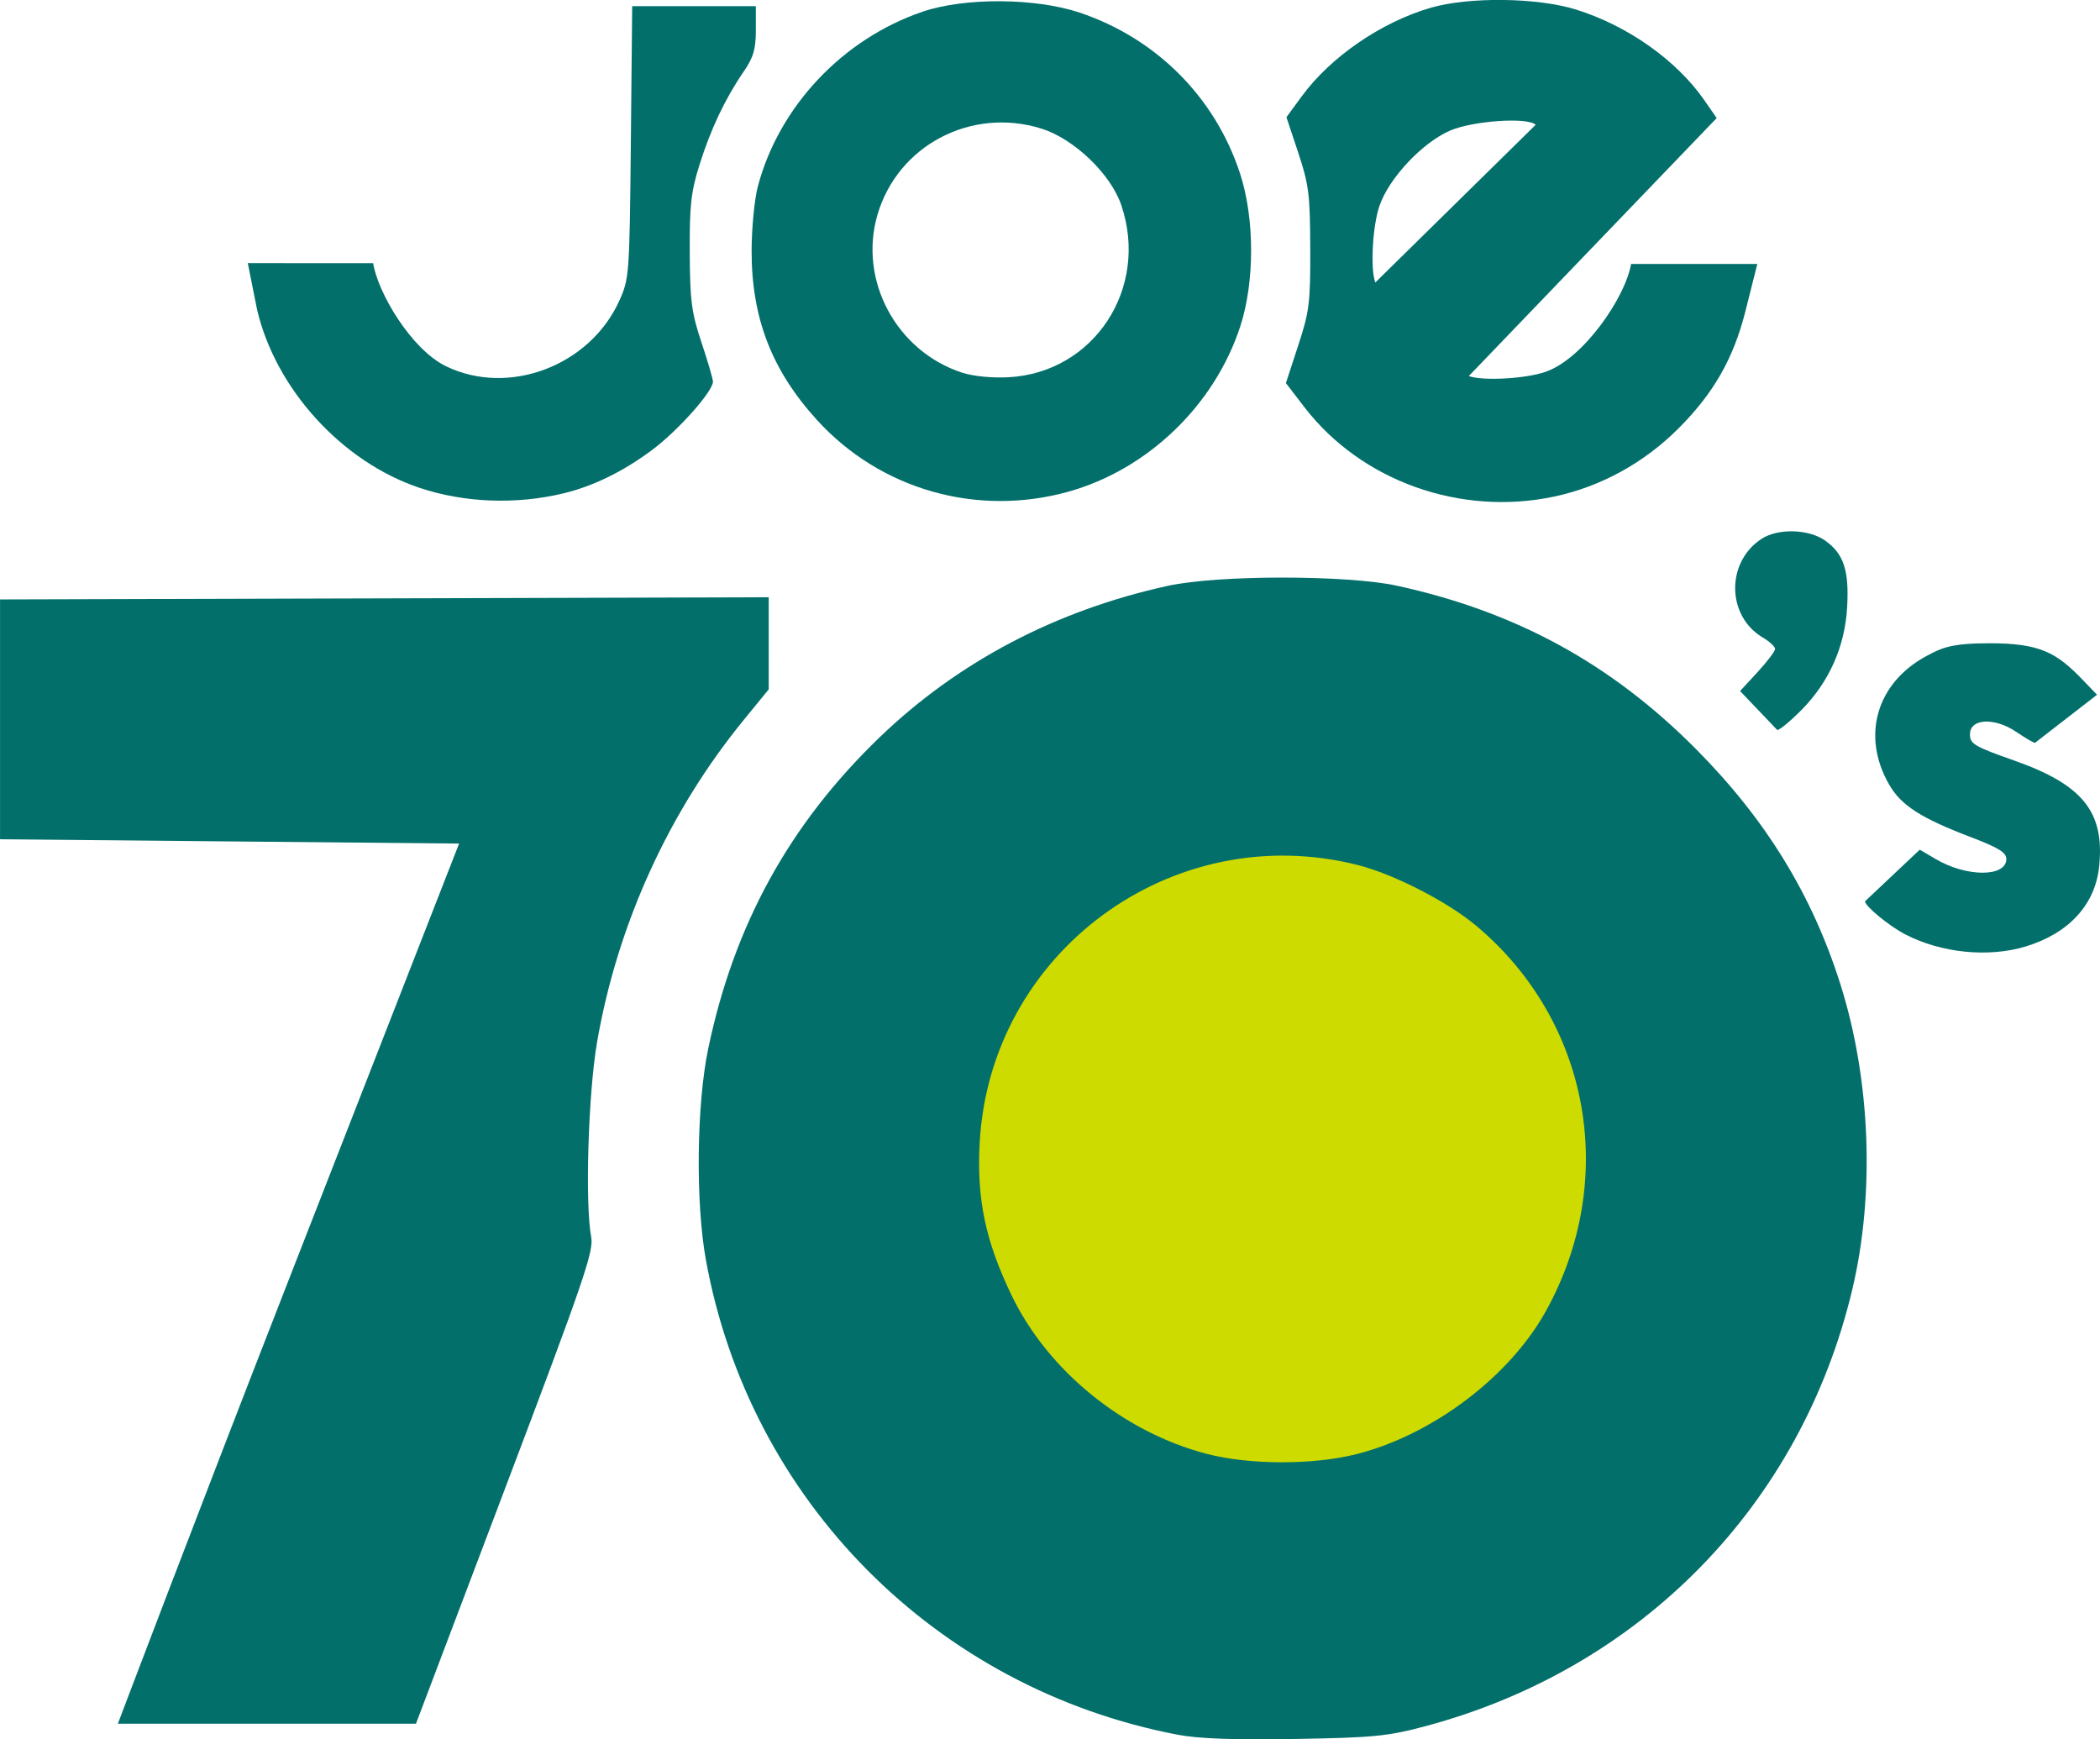
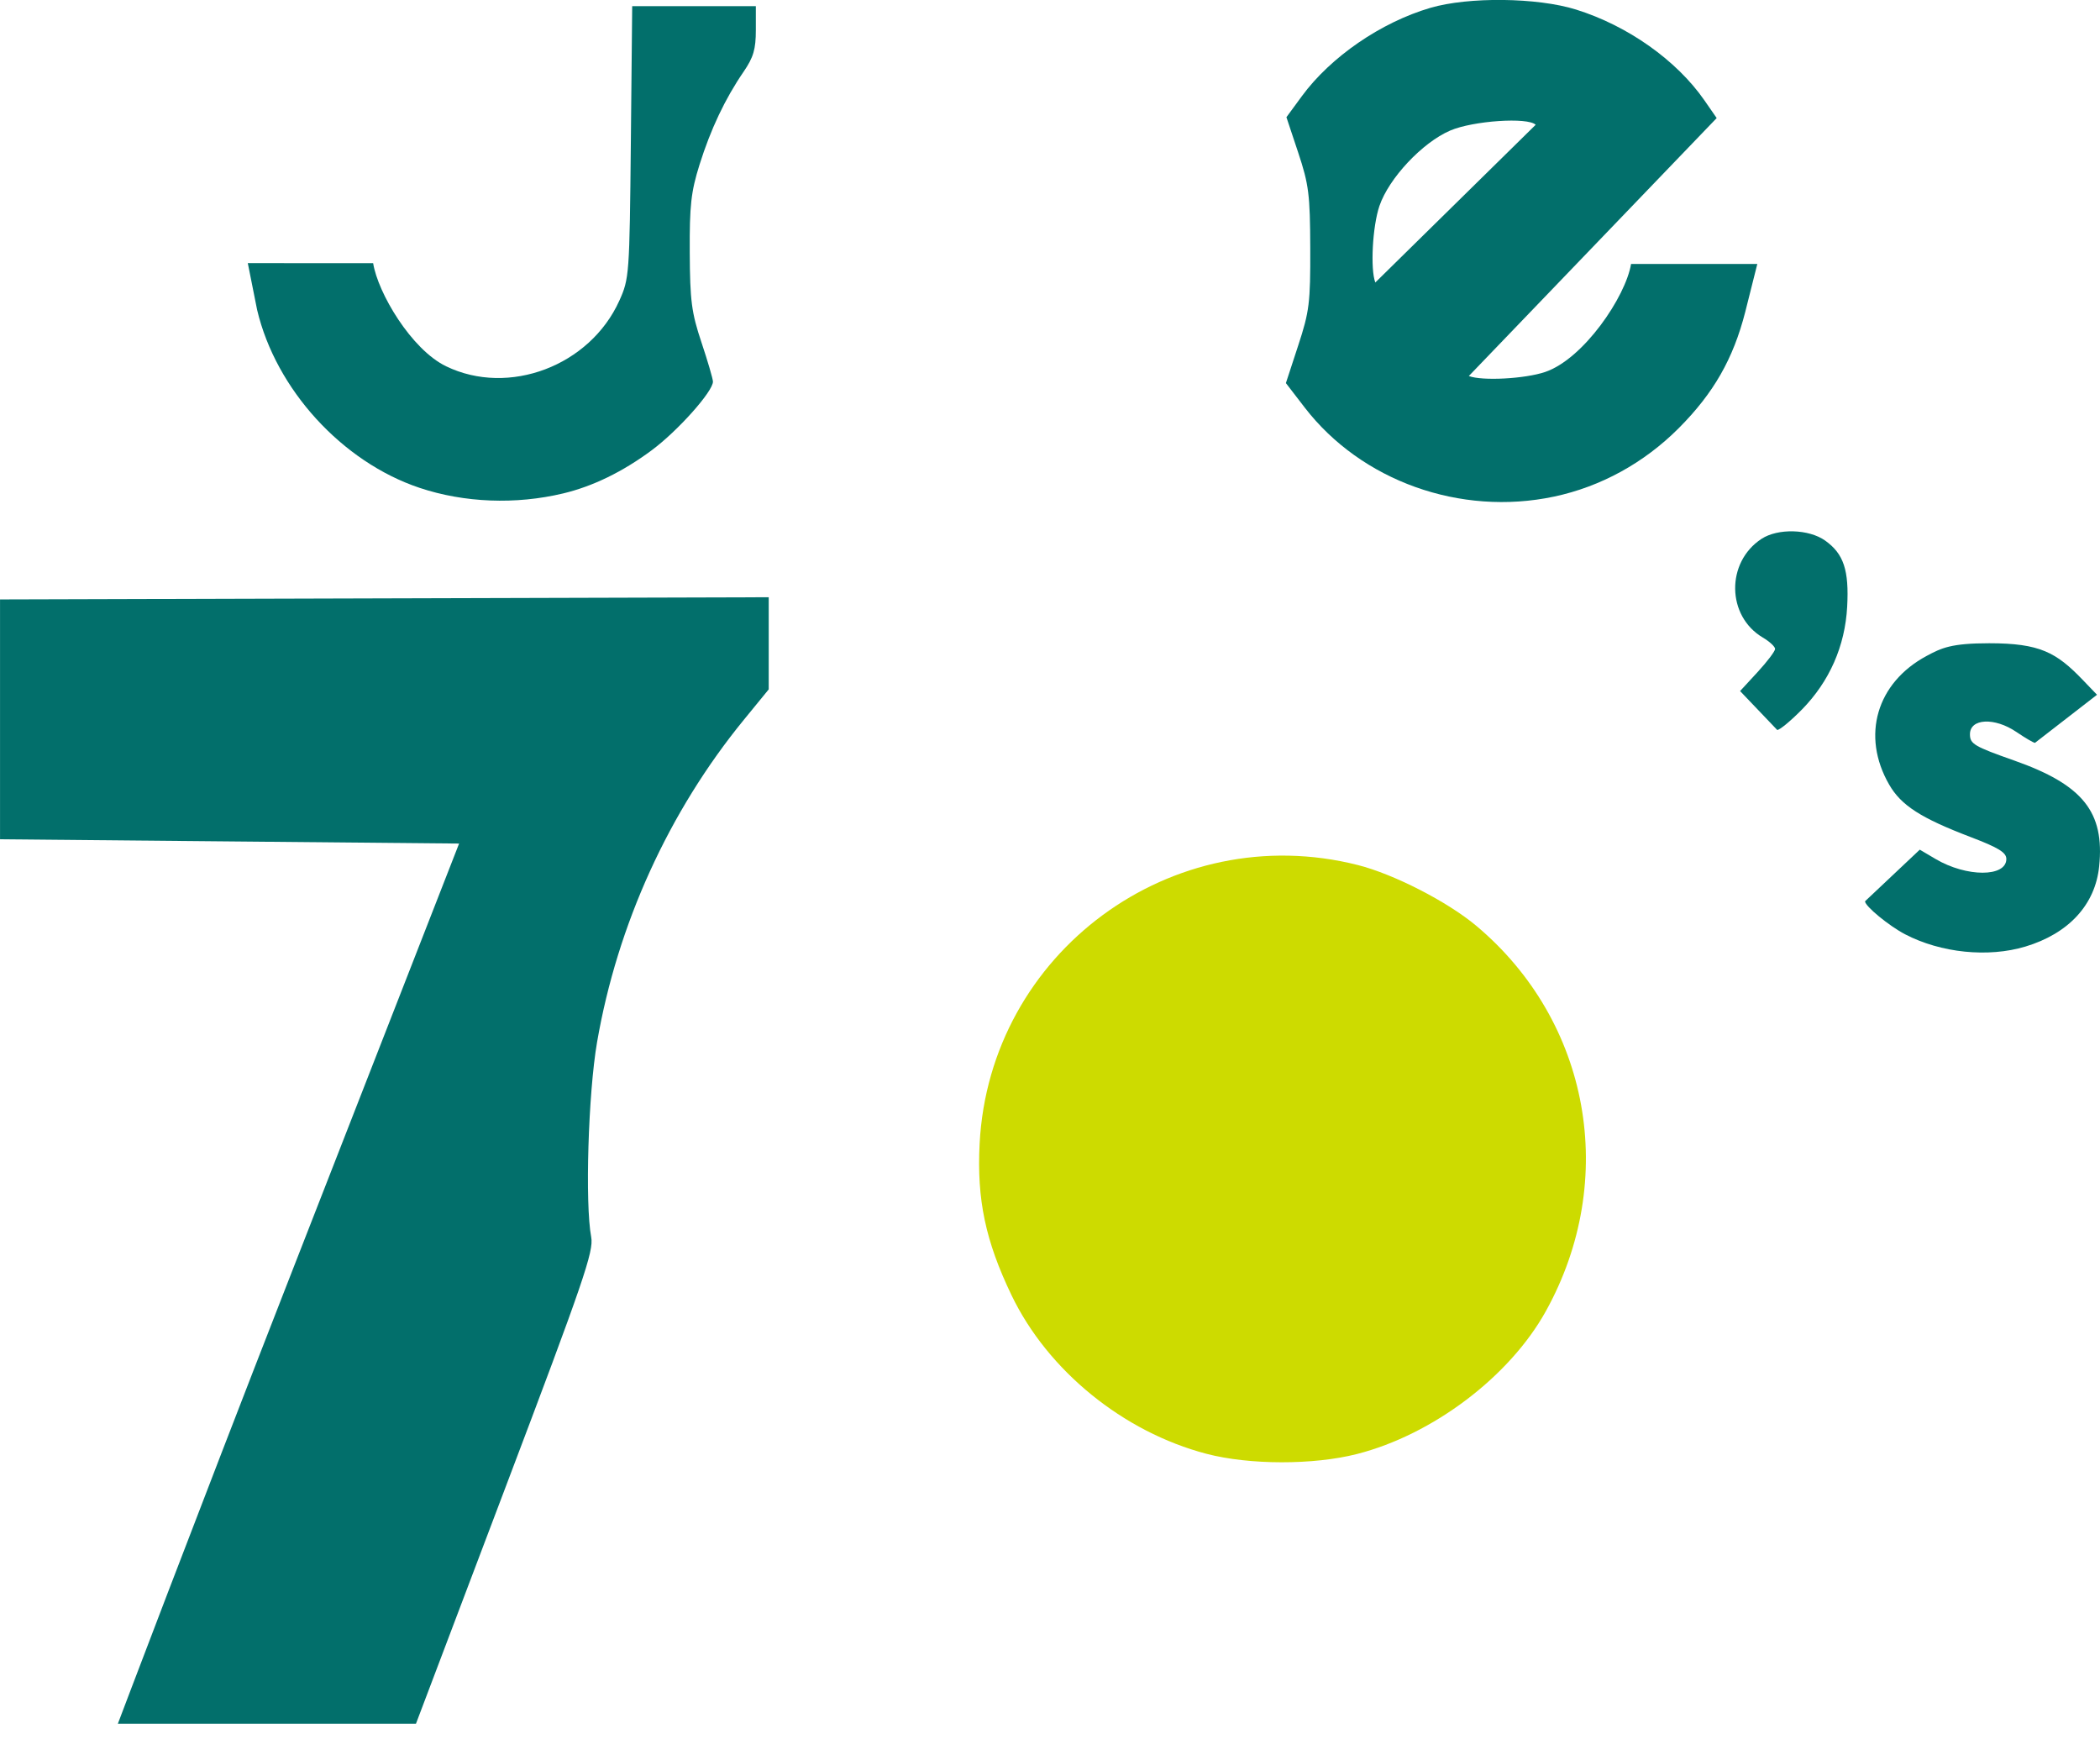
<svg xmlns="http://www.w3.org/2000/svg" width="211.67mm" height="175.3mm" version="1.1" viewBox="0 0 211.67 175.3">
  <g transform="translate(235.86 -103.52)" stroke-width=".432">
-     <path d="m-92.181 277.49c21.746-5.811 37.877-22.321 43.03-44.041 2.28-9.613 1.837-21.075-1.187-30.675-2.847-9.039-7.532-16.674-14.584-23.77-8.541-8.594-18.12-13.827-30.1-16.446-5.05-1.104-18.059-1.104-23.109 0-11.284 2.466-21.174 7.666-29.092 15.294-9.066 8.735-14.645 18.874-17.251 31.352-1.174 5.621-1.286 15.469-0.241 21.254 4.388 24.297 23.199 43.239 47.563 47.894 2.108 0.403 5.697 0.531 11.87 0.426 7.905-0.135 9.303-0.273 13.102-1.288z" fill="#026f6b" />
    <path d="m-114.25 250.04c-8.396-2.2-16.001-8.385-19.654-15.986-2.623-5.456-3.505-9.644-3.215-15.263 0.994-19.272 19.399-32.832 38.125-28.089 3.63 0.919 9.044 3.697 11.934 6.122 11.477 9.63 14.36 25.579 7.019 38.834-3.653 6.596-11.384 12.444-19.038 14.402-4.377 1.119-10.855 1.111-15.171-0.02z" fill="#cddb00" />
    <g fill="#026f6b">
      <path d="m-184.95 253.53c7.941-20.958 8.948-23.898 8.68-25.331-0.634-3.377-0.3-14.487 0.59-19.639 2.049-11.859 7.23-23.24 14.792-32.491l2.511-3.072 8.5e-4 -9.285-77.481 0.221v24.172l46.271 0.432-17.194 44.028c-9.457 24.216-17.2 44.677-17.2 44.677h30.047z" />
      <path d="m-179.1 153.25c3.001-0.717 6.004-2.181 8.931-4.353 2.627-1.948 6.182-5.934 6.171-6.917-3e-3 -0.275-0.524-2.055-1.158-3.954-1.003-3.005-1.156-4.181-1.181-9.065-0.025-4.737 0.129-6.114 0.984-8.838 1.127-3.589 2.58-6.655 4.441-9.369 0.997-1.455 1.237-2.27 1.237-4.209v-2.404h-12.463l-0.135 13.705c-0.132 13.368-0.161 13.761-1.163 15.98-2.971 6.573-11.145 9.666-17.462 6.608-3.506-1.697-6.876-7.399-7.351-10.392l-12.634-2e-3 0.938 4.703c1.889 8.014 8.567 15.331 16.375 17.943 4.496 1.504 9.691 1.706 14.472 0.563z" />
-       <path d="m-138.88 141.08c-6.625-2.16-10.46-9.297-8.542-15.896 2.037-7.005 9.453-10.911 16.53-8.704 3.28 1.023 6.981 4.564 8.048 7.702 2.848 8.374-2.733 16.899-11.363 17.358-1.655 0.088-3.572-0.101-4.673-0.46zm10.716 11.99c7.974-2.224 14.71-8.695 17.309-16.63 1.474-4.501 1.467-10.911-0.017-15.443-2.515-7.68-8.433-13.611-16.173-16.209-4.431-1.487-11.604-1.529-15.82-0.091-8.055 2.746-14.459 9.531-16.604 17.593-0.345 1.295-0.629 4.228-0.632 6.518-8e-3 6.769 2.037 12.05 6.609 17.063 6.385 7.001 16.119 9.768 25.328 7.2z" />
      <path d="m-31.713 198.92c4.368-1.315 7.044-4.221 7.439-8.081 0.562-5.483-1.643-8.231-8.559-10.669-4.051-1.428-4.465-1.673-4.465-2.65 0-1.599 2.482-1.723 4.677-0.233 0.891 0.605 1.736 1.1 1.877 1.1l6.254-4.846-1.44-1.5c-2.663-2.773-4.325-3.692-9.426-3.692-3.838 0-4.803 0.471-6.3 1.272-5.055 2.705-6.618 8.051-3.791 12.963 1.214 2.11 3.188 3.38 8.256 5.312 2.768 1.055 3.561 1.544 3.561 2.194 0 1.844-4.009 1.846-7.13 3e-3l-1.594-0.941-5.52 5.203c0 0.493 2.409 2.475 4.045 3.328 3.601 1.877 8.37 2.364 12.116 1.236z" />
      <path d="m-54.245 175.04c2.785-2.837 4.357-6.404 4.571-10.371 0.199-3.683-0.352-5.338-2.217-6.666-1.646-1.172-4.771-1.256-6.42-0.174-3.596 2.361-3.522 7.785 0.136 9.946 0.68 0.402 1.236 0.918 1.236 1.147 0 0.229-0.794 1.278-1.764 2.331l-1.764 1.914 3.744 3.923c0.255 0 1.37-0.923 2.477-2.05z" />
      <path d="m-97.235 131.99c-0.516-1.344-0.283-5.665 0.415-7.714 0.952-2.795 4.328-6.392 7.128-7.597 2.308-0.993 7.837-1.367 8.621-0.584zm18.011 21.58c4.711-0.998 9.079-3.395 12.576-6.901 3.509-3.518 5.49-6.98 6.699-11.706l1.217-4.839h-12.724c-0.554 3.322-4.795 9.568-8.655 10.883-2.035 0.693-6.358 0.923-7.698 0.409l24.983-25.997-1.239-1.788c-2.797-4.036-7.736-7.527-12.945-9.15-3.906-1.218-10.83-1.298-14.676-0.17-4.98 1.46-10.049 4.943-12.955 8.903l-1.554 2.117 1.191 3.578c1.066 3.204 1.193 4.209 1.211 9.621 0.019 5.519-0.087 6.371-1.218 9.821l-1.238 3.778 1.886 2.45c5.711 7.418 15.699 10.99 25.139 8.99z" />
    </g>
  </g>
</svg>